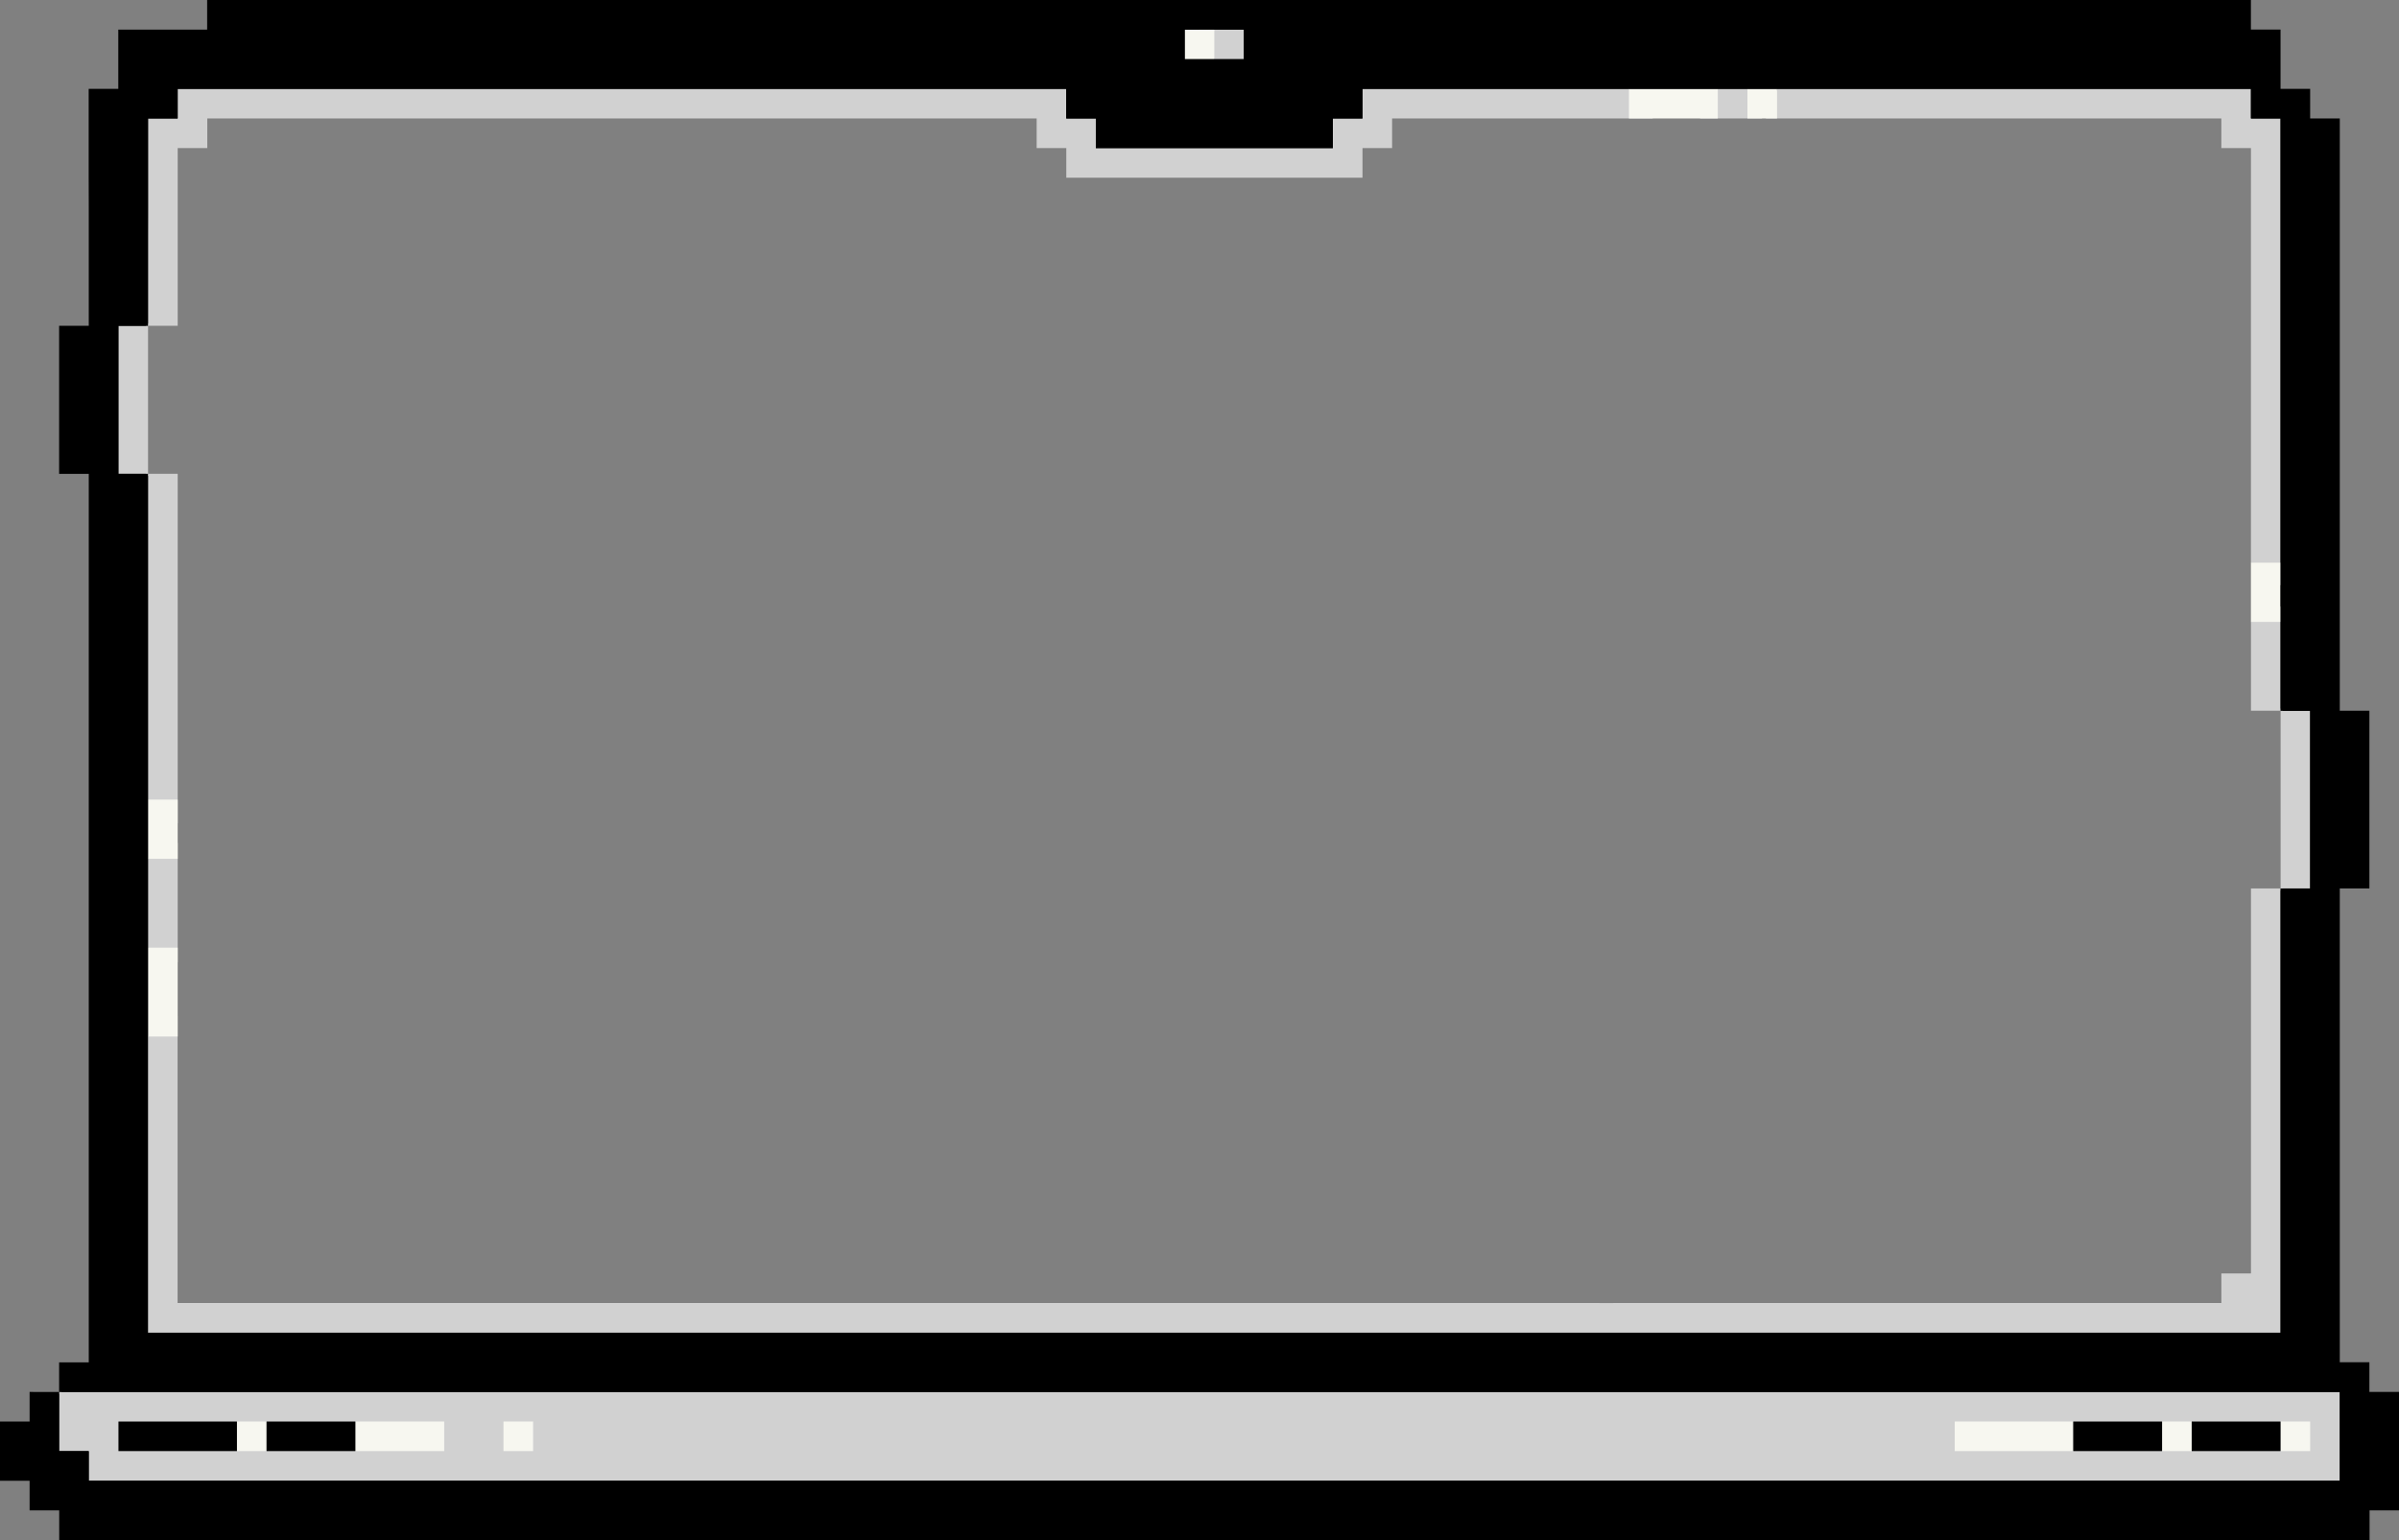
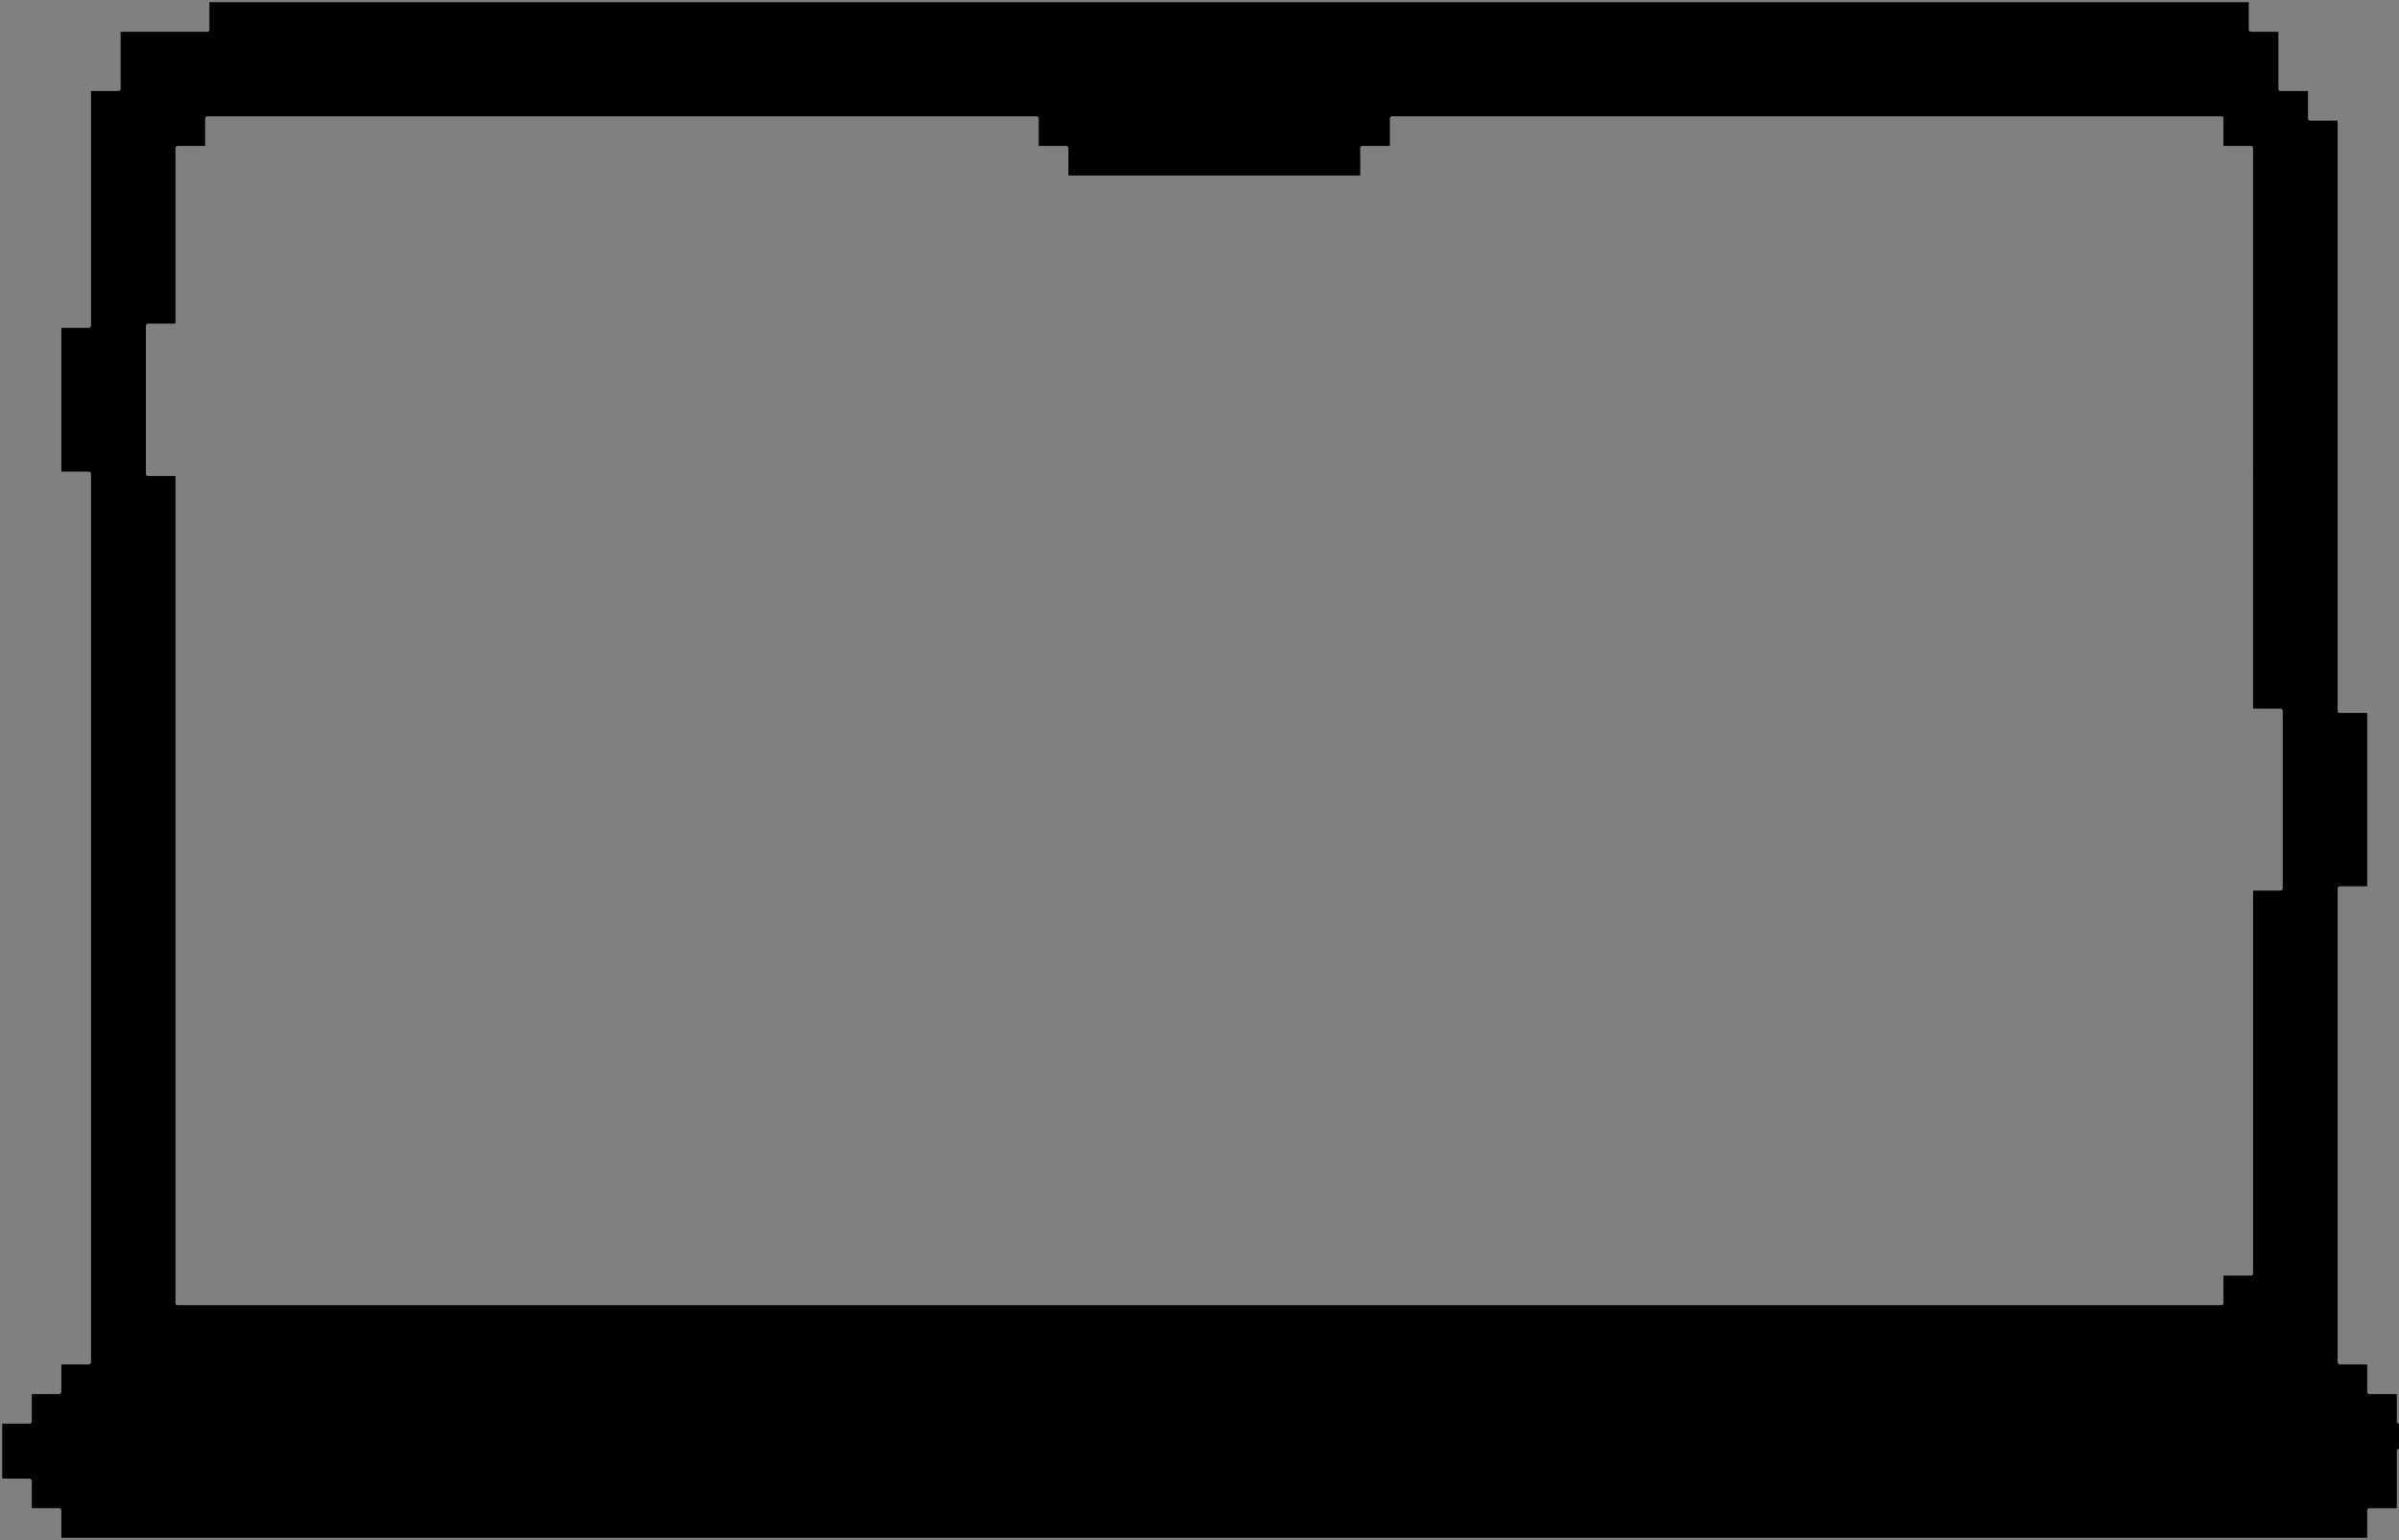
<svg xmlns="http://www.w3.org/2000/svg" height="321.0" preserveAspectRatio="xMidYMid meet" version="1.0" viewBox="0.0 0.0 500.0 321.0" width="500.0" zoomAndPan="magnify">
  <rect x="0.0" y="0.0" width="500.0" height="321.0" fill="#808080" stroke="none" />
  <g>
    <g id="change1_1">
      <path d="M12.792,320.544v-5.726c0-0.249-0.203-0.452-0.452-0.452H6.622v-5.718 c0-0.249-0.203-0.452-0.452-0.452H0.452V296.753h5.718 c0.249,0,0.452-0.203,0.452-0.452v-5.718h5.718c0.25,0,0.452-0.203,0.452-0.452 v-5.726h5.725c0.249,0,0.452-0.203,0.452-0.452V98.764 c0-0.249-0.203-0.452-0.452-0.452h-5.725V68.351h5.725 c0.249,0,0.452-0.203,0.452-0.452V18.969h5.718c0.249,0,0.452-0.203,0.452-0.452 V6.622h18.066c0.249,0,0.452-0.203,0.452-0.452V0.452h425.027v5.718 c0,0.249,0.203,0.452,0.452,0.452h5.726v11.896c0,0.249,0.203,0.452,0.452,0.452 h5.718v5.726c0,0.25,0.203,0.452,0.452,0.452h5.726V148.155 c0,0.249,0.203,0.452,0.452,0.452h5.718v36.131h-5.718 c-0.249,0-0.452,0.203-0.452,0.452v98.764c0,0.249,0.203,0.452,0.452,0.452h5.718 v5.726c0,0.249,0.203,0.452,0.452,0.452h5.718v5.718 c0,0.249,0.203,0.452,0.452,0.452v5.266c-0.249,0-0.452,0.203-0.452,0.452v11.896 h-5.718c-0.249,0-0.452,0.203-0.452,0.452v5.726H12.792z M36.583,271.606 c0,0.249,0.203,0.452,0.452,0.452h425.931c0.249,0,0.452-0.203,0.452-0.452 v-5.718h5.718c0.249,0,0.452-0.203,0.452-0.452v-79.795h5.726 c0.249,0,0.452-0.203,0.452-0.452v-37.035c0-0.249-0.203-0.452-0.452-0.452h-5.726 V30.865c0-0.249-0.203-0.452-0.452-0.452h-5.718v-5.718 c0-0.249-0.203-0.452-0.452-0.452H290.124c-0.249,0-0.452,0.203-0.452,0.452v5.718 h-5.718c-0.249,0-0.452,0.203-0.452,0.452v5.718H222.676v-5.718 c0-0.249-0.203-0.452-0.452-0.452h-5.726v-5.718c0-0.249-0.203-0.452-0.452-0.452 H43.205c-0.249,0-0.452,0.203-0.452,0.452v5.718h-5.718 c-0.249,0-0.452,0.203-0.452,0.452v36.583h-5.726 c-0.249,0-0.452,0.203-0.452,0.452V98.765c0,0.249,0.203,0.452,0.452,0.452h5.726 V271.606z" />
    </g>
    <g id="change2_1">
-       <path d="M367.286,24.695h-12.991l3.728-6.178h6.178L367.286,24.695z M37.035,191.359v-6.17v-9.494l-6.178,3.316v6.178v6.17v6.178l6.178,3.04V191.359 z M382.718,24.695h6.17h6.178h6.17h6.17h6.178h6.17h6.178h6.17h6.17h6.178 h6.17h6.178h6.17v6.17h6.17v6.17V43.212v6.17v6.178v6.17v6.17v6.178 v6.17v6.178v6.17v6.17v6.178v6.17v6.178l6.178,4.715v-10.892v-6.17v-6.178 v-6.17v-6.17v-6.178v-6.17v-6.178v-6.17v-6.17v-6.178V43.212v-6.178v-6.17 v-6.17h-6.178v-6.178h-6.17h-6.17h-6.178h-6.17h-6.178h-6.17h-6.17h-6.178 h-6.17h-6.178h-6.17h-6.17h-6.178h-6.17h-6.17h-6.178l-2.325,6.178h8.503 H382.718z M333.336,271.606h-6.178h-6.17h-6.17h-6.178h-6.17h-6.178h-6.17h-6.17 h-6.178h-6.17h-6.178h-6.17h-6.17h-6.178h-6.17h-6.178h-6.17h-6.17h-6.178 h-6.17h-6.178h-6.17h-6.17h-6.178h-6.17h-6.17h-6.178h-6.17h-6.178h-6.17 h-6.17h-6.178h-6.17h-6.178h-6.17h-6.17h-6.178h-6.17h-6.178h-6.17h-6.17 h-6.178h-6.17h-6.178h-6.17h-6.17h-6.178h-6.17v-6.17v-6.17v-6.178v-6.17 v-6.178v-6.17v-6.17v-6.178v-10.423l-6.178,4.253v6.17v6.178v6.17v6.17v6.178 v6.17v6.178v6.17v6.17v6.178h6.178h6.17h6.178h6.17h6.17h6.178h6.17 h6.178h6.17h6.17h6.178h6.17h6.178h6.17h6.17h6.178h6.17h6.178h6.17 h6.17h6.178h6.17h6.178h6.17h6.17h6.178h6.17h6.17h6.178h6.17h6.178 h6.17h6.17h6.178h6.17h6.178h6.17h6.17h6.178h6.17h6.178h6.17h6.17 h6.178h6.17h6.178h6.17h6.17h6.178h6.17h6.178h6.17h6.17h6.178h6.17 h6.178h6.17h6.17h6.178h6.17h6.17h6.178h6.17h6.178h6.17h6.17h6.178 h6.17h6.178h6.17h6.17h6.178v-6.178v-6.17v-6.17v-6.178v-6.17v-6.178 v-6.17v-6.17v-6.178v-6.17v-6.178v-6.17v-6.17v-6.178v-6.17h6.17v-6.178 v-6.17v-6.17v-6.178v-6.17v-6.17h-6.17v-6.178v-6.17v-9.406l-6.178,3.229 v6.178v6.17v6.178l0,0h6.178v12.34v6.178v6.17v12.348h-6.178l0,0v6.17v6.178 v6.17v6.17v6.178v6.17v6.178v6.17v6.17v6.178v6.17v6.178v6.17h-6.17 v6.17h-6.17h-6.178h-6.17h-6.178h-6.17h-6.17h-6.178h-6.17h-6.178h-6.17 h-6.17h-6.178h-6.17h-6.17h-6.178h-6.17h-6.178h-6.17h-6.17h-6.178H333.336z M481.483,290.132h-6.17h-6.178h-6.17h-6.17h-6.178h-6.17h-6.178h-6.17h-6.17 h-6.178h-6.17h-6.178h-6.17h-6.17h-6.178h-6.17h-6.17h-6.178h-6.17h-6.178 h-6.17h-6.17h-6.178h-6.17h-6.178h-6.17h-6.17h-6.178h-6.17h-6.178h-6.17 h-6.17h-6.178h-6.17h-6.178h-6.17h-6.17h-6.178h-6.17h-6.178h-6.17h-6.17 h-6.178h-6.17h-6.178h-6.17h-6.17h-6.178h-6.17h-6.17h-6.178h-6.17h-6.178 h-6.17h-6.17h-6.178h-6.17h-6.178h-6.17h-6.17h-6.178h-6.17h-6.178h-6.17 h-6.17h-6.178h-6.17h-6.178h-6.17h-6.17h-6.178h-6.17h-6.178h-6.17h-6.17 h-6.178v6.17v6.17h6.178v6.178h6.17h6.17h6.178h6.17h6.178h6.17h6.17 h6.178h6.17h6.178h6.17h6.17h6.178h6.17h6.178h6.17h6.17h6.178h6.17 h6.178h6.17h6.17h6.178h6.17h6.178h6.17h6.17h6.178h6.17h6.17h6.178 h6.17h6.178h6.17h6.17h6.178h6.17h6.178h6.17h6.17h6.178h6.17h6.178 h6.17h6.17h6.178h6.17h6.178h6.17h6.17h6.178h6.17h6.178h6.17h6.17 h6.178h6.17h6.178h6.17h6.17h6.178h6.17h6.17h6.178h6.17h6.178h6.17 h6.17h6.178h6.17h6.178h6.17h6.17h6.178h6.17h6.178v-6.178v-6.17v-6.17 H481.483z M30.857,104.942v6.17v6.178v6.17v6.17v6.178v6.17v6.178v6.17 v6.17v6.178l6.178,4.955v-11.132v-6.17v-6.17v-6.178v-6.17v-6.178v-6.17 v-6.17v-6.178v-6.17v-6.178l0,0h-6.178V86.425v-6.178V67.9h6.178l0,0v-6.17v-6.17 v-6.178V43.212v-6.178v-6.17h6.17v-6.17h6.178h6.17h6.17h6.178h6.17h6.178 h6.17h6.17h6.178h6.17h6.178h6.17h6.17h6.178h6.17h6.178h6.17h6.17 h6.178h6.17h6.178h6.17h6.17h6.178h6.17h6.17h6.178h6.17v6.17h6.178 v6.17h6.17h6.17h6.178h6.17h6.178h6.17h6.17h6.178h6.17h6.178v-6.17 h6.17v-6.17h6.17h6.178h6.17h6.178h6.17h6.17h6.178h11.138l-4.968-6.178 h-6.17h-6.178h-6.17h-6.17h-6.178h-6.17h-6.178h-6.17h-6.17v6.178h-6.178 v6.17h-6.17h-6.178h-6.17h-6.17h-6.178h-6.17h-6.178h-6.17v-6.17h-6.17 v-6.178h-6.178h-6.17h-6.178h-6.17h-6.17h-6.178h-6.17h-6.17h-6.178h-6.17 h-6.178h-6.17h-6.17h-6.178h-6.17h-6.178h-6.17h-6.17h-6.178h-6.17h-6.178 h-6.17h-6.17h-6.178h-6.17h-6.178h-6.17h-6.17h-6.178h-6.17v6.178h-6.178 v6.17v6.17V43.212v6.17v6.178v6.17v6.17h-6.17v6.178v6.17v6.178v6.17 v6.17h6.17V104.942z M259.259,6.17h-9.259l3.089,6.178h6.17V6.17z" fill="#D1D1D1" />
-     </g>
+       </g>
    <g id="change3_1">
-       <path d="M246.911,6.17h6.178v6.178h-6.178V6.17z M364.201,24.695h6.17 v-6.178h-6.17V24.695z M345.684,18.517h-6.178v6.178h6.178h6.17h6.17v-6.178 h-6.17H345.684z M475.313,123.46v-6.17h-6.178v6.17v6.17h6.178V123.46z M30.857,172.842v6.17h6.178v-6.17v-6.17h-6.178V172.842z M30.857,203.707v6.17 v6.178h6.178v-6.178v-6.17v-6.17h-6.178V203.707z M475.313,296.301v6.17h6.17 v-6.17H475.313z M450.618,302.471h6.178v-6.17h-6.178V302.471z M419.753,296.301 h-6.17h-6.178v6.17h6.178h6.17h6.178h6.17v-6.17h-6.17H419.753z M104.934,302.471h6.178v-6.17h-6.178V302.471z M80.247,296.301h-6.178v6.17h6.178 h6.17h6.17v-6.17h-6.17H80.247z M49.382,302.471h6.17v-6.17h-6.17V302.471z" fill="#F7F7F0" />
-     </g>
+       </g>
    <g id="change1_2">
-       <path d="M500,296.301v-6.17h-6.17v-6.178h-6.17v-6.17v-6.178v-6.17v-6.17v-6.178 v-6.17v-6.178v-6.17v-6.17v-6.178v-6.17v-6.178v-6.17v-6.17v-12.348h6.17l0,0 v-6.178v-6.17v-6.17v-6.178v-6.17v-6.17l0,0h-6.17v-12.347v-6.178v-6.17v-6.17 v-6.178v-6.17v-6.178v-6.17v-6.17v-6.178v-6.17v-6.178v-6.17v-6.17v-6.178 V43.212v-6.178v-6.17v-6.17h-6.178v-6.178h-6.17v-6.17v-6.178h-6.178V0h-6.17 h-6.17h-6.178h-6.17h-6.178h-6.17h-6.17h-6.178h-6.17h-6.178h-6.17h-6.17 h-6.178h-6.17h-6.17h-6.178h-6.17h-6.178h-6.17h-6.17h-6.178h-6.17h-6.178 h-6.17h-6.17h-6.178h-6.17h-6.178h-6.17h-6.17h-6.178h-6.17h-6.178h-6.17 h-6.17h-6.178h-6.17h-6.178h-6.17h-6.17h-6.178h-6.17h-6.178h-6.17h-6.17 h-6.178h-6.17h-6.17h-6.178h-6.17h-6.178h-6.17h-6.17h-6.178h-6.17h-6.178 h-6.17h-6.17h-6.178h-6.17h-6.178h-6.17h-6.17h-6.178h-6.17h-6.178h-6.17 h-6.17h-6.178v6.17h-6.17h-6.178h-6.17v6.178v6.17h-6.17v6.178v6.17v6.17 V43.212v6.17v6.178v12.34h-6.178l0,0v6.178v6.17v6.178v6.17v6.17l0,0h6.178 v12.347v6.178v6.17v6.17v6.178v6.17v6.178v6.17v6.17v6.178v6.17v6.17 v6.178v6.17v6.178v6.17v6.17v6.178v6.17v6.178v6.17v6.17v6.178v6.17 v6.178v6.17v6.17v6.178v6.17h-6.178v6.178h6.178h6.17h6.17h6.178h6.17 h6.178h6.17h6.17h6.178h6.17h6.178h6.17h6.17h6.178h6.17h6.178h6.17 h6.17h6.178h6.17h6.178h6.17h6.17h6.178h6.17h6.178h6.17h6.17h6.178 h6.17h6.17h6.178h6.17h6.178h6.17h6.17h6.178h6.17h6.178h6.17h6.17 h6.178h6.17h6.178h6.17h6.17h6.178h6.17h6.178h6.17h6.17h6.178h6.17 h6.178h6.17h6.17h6.178h6.17h6.178h6.17h6.17h6.178h6.17h6.17h6.178 h6.17h6.178h6.17h6.17h6.178h6.17h6.178h6.17h6.17h6.178h6.17h6.178 v6.17v6.17v6.178h-6.178h-6.17h-6.178h-6.17h-6.17h-6.178h-6.17h-6.178 h-6.17h-6.17h-6.178h-6.17h-6.178h-6.17h-6.17h-6.178h-6.17h-6.17h-6.178 h-6.17h-6.178h-6.17h-6.17h-6.178h-6.17h-6.178h-6.17h-6.17h-6.178h-6.17 h-6.178h-6.17h-6.17h-6.178h-6.17h-6.178h-6.17h-6.17h-6.178h-6.17h-6.178 h-6.17h-6.17h-6.178h-6.17h-6.178h-6.17h-6.17h-6.178h-6.17h-6.17h-6.178 h-6.17h-6.178h-6.17h-6.17h-6.178h-6.17h-6.178h-6.17h-6.17h-6.178h-6.17 h-6.178h-6.17h-6.17h-6.178h-6.17h-6.178h-6.17h-6.17h-6.178h-6.17h-6.178 h-6.17h-6.17v-6.178h-6.178v-6.17v-6.17H6.17v6.17H0v6.17v6.178h6.17 v6.17h6.17v6.178h6.178h6.17h6.17h6.178h6.17h6.178h6.17h6.17h6.178 h6.17h6.178h6.17h6.17h6.178h6.17h6.178h6.17h6.17h6.178h6.17h6.178 h6.17h6.17h6.178h6.17h6.178h6.17h6.17h6.178h6.17h6.17h6.178h6.17 h6.178h6.17h6.17h6.178h6.17h6.178h6.17h6.17h6.178h6.17h6.178h6.17 h6.17h6.178h6.17h6.178h6.17h6.17h6.178h6.17h6.178h6.17h6.17h6.178 h6.17h6.178h6.17h6.17h6.178h6.17h6.17h6.178h6.17h6.178h6.17h6.17 h6.178h6.17h6.178h6.17h6.17h6.178h6.17h6.178h6.17v-6.178H500v-6.17 v-6.178V296.301z M475.313,24.695v6.17v6.17V43.212v6.17v6.178v6.17v6.17 v6.178v6.17v6.178v6.17v6.17v6.178v6.17v6.178v6.17v6.17v6.178v6.17 v6.178h6.17v6.17v6.17v6.178v6.17v6.17v6.178h-6.17v6.17v6.178v6.17 v6.17v6.178v6.17v6.178v6.17v6.17v6.178v6.17v6.178v6.17v6.17v6.178 h-6.178h-6.17h-6.17h-6.178h-6.17h-6.178h-6.17h-6.17h-6.178h-6.17h-6.178 h-6.17h-6.17h-6.178h-6.17h-6.17h-6.178h-6.17h-6.178h-6.17h-6.17h-6.178 h-6.17h-6.178h-6.17h-6.17h-6.178h-6.17h-6.178h-6.17h-6.17h-6.178h-6.17 h-6.178h-6.17h-6.17h-6.178h-6.17h-6.178h-6.17h-6.17h-6.178h-6.17h-6.178 h-6.17h-6.17h-6.178h-6.17h-6.17h-6.178h-6.17h-6.178h-6.17h-6.17h-6.178 h-6.17h-6.178h-6.17h-6.17h-6.178h-6.17h-6.178h-6.17h-6.17h-6.178h-6.17 h-6.178h-6.17h-6.17h-6.178h-6.17h-6.178v-6.178v-6.17v-6.17v-6.178v-6.17 v-6.178v-6.17v-6.17v-6.178v-6.17v-6.178v-6.17v-6.17v-6.178v-6.17v-6.178 v-6.17v-6.17v-6.178v-6.17v-6.17v-6.178v-6.17v-6.178v-6.17v-6.17v-6.178 v-6.17v-6.178h-6.17v-6.17v-6.17v-6.178v-6.17v-6.178h6.17v-6.17v-6.17 v-6.178V43.212v-6.178v-6.17v-6.17h6.178v-6.178h6.17h6.178h6.17h6.17h6.178 h6.17h6.178h6.17h6.17h6.178h6.17h6.178h6.17h6.17h6.178h6.17h6.178 h6.17h6.17h6.178h6.17h6.178h6.17h6.17h6.178h6.17h6.17h6.178h6.17 h6.178v6.178h6.17v6.17h6.17h6.178h6.17h6.178h6.17h6.17h6.178h6.17 v-6.17h6.178v-6.178h6.17h6.17h6.178h6.17h6.178h6.17h6.17h6.178h6.17 h6.178h6.17h6.17h6.178h6.17h6.178h6.17h6.17h6.178h6.17h6.17h6.178 h6.17h6.178h6.17h6.17h6.178h6.17h6.178h6.17h6.17v6.178H475.313z M253.089,6.17h6.17v6.178h-6.17h-6.178v-6.178H253.089z M462.965,302.471h-6.17 v-6.17h6.17h6.17h6.178v6.17h-6.178H462.965z M438.27,302.471h-6.17v-6.17 h6.17h6.178h6.17v6.17h-6.17H438.27z M61.722,302.471h-6.17v-6.17h6.17 h6.178h6.17v6.17h-6.17H61.722z M30.857,302.471h-6.17v-6.17h6.17h6.178 h6.17h6.178v6.17h-6.178h-6.17H30.857z" />
-     </g>
+       </g>
  </g>
</svg>